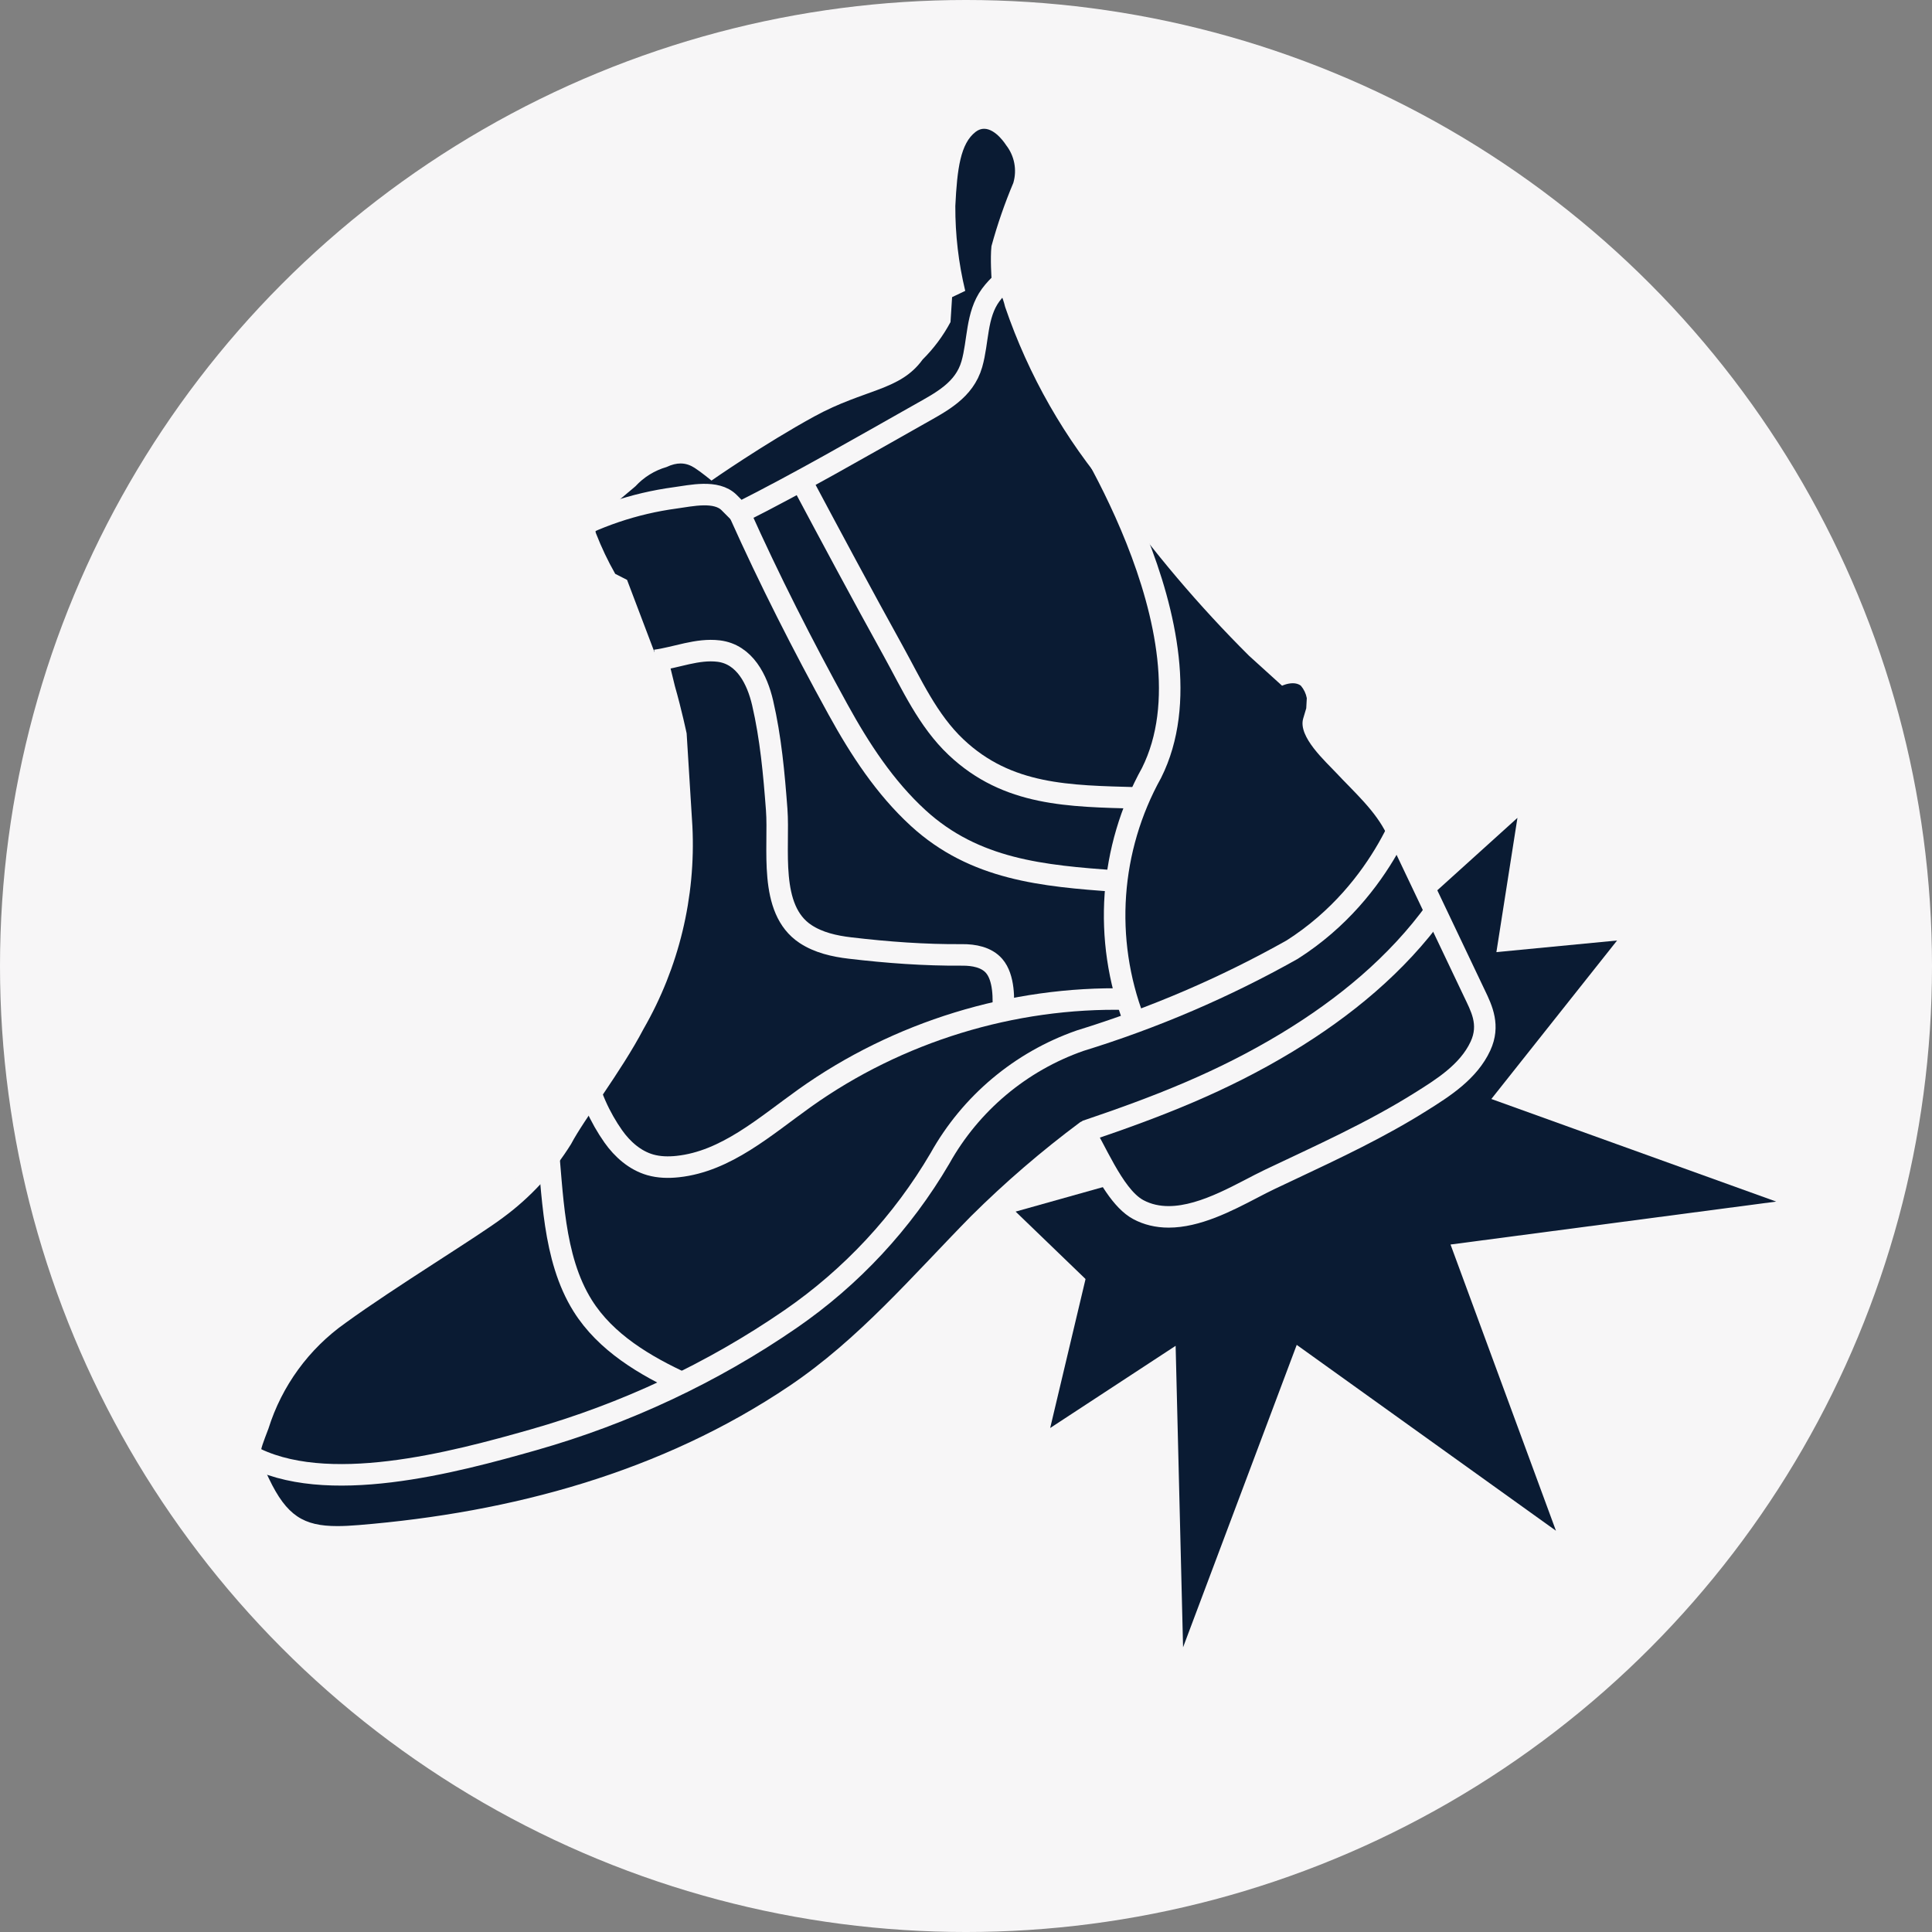
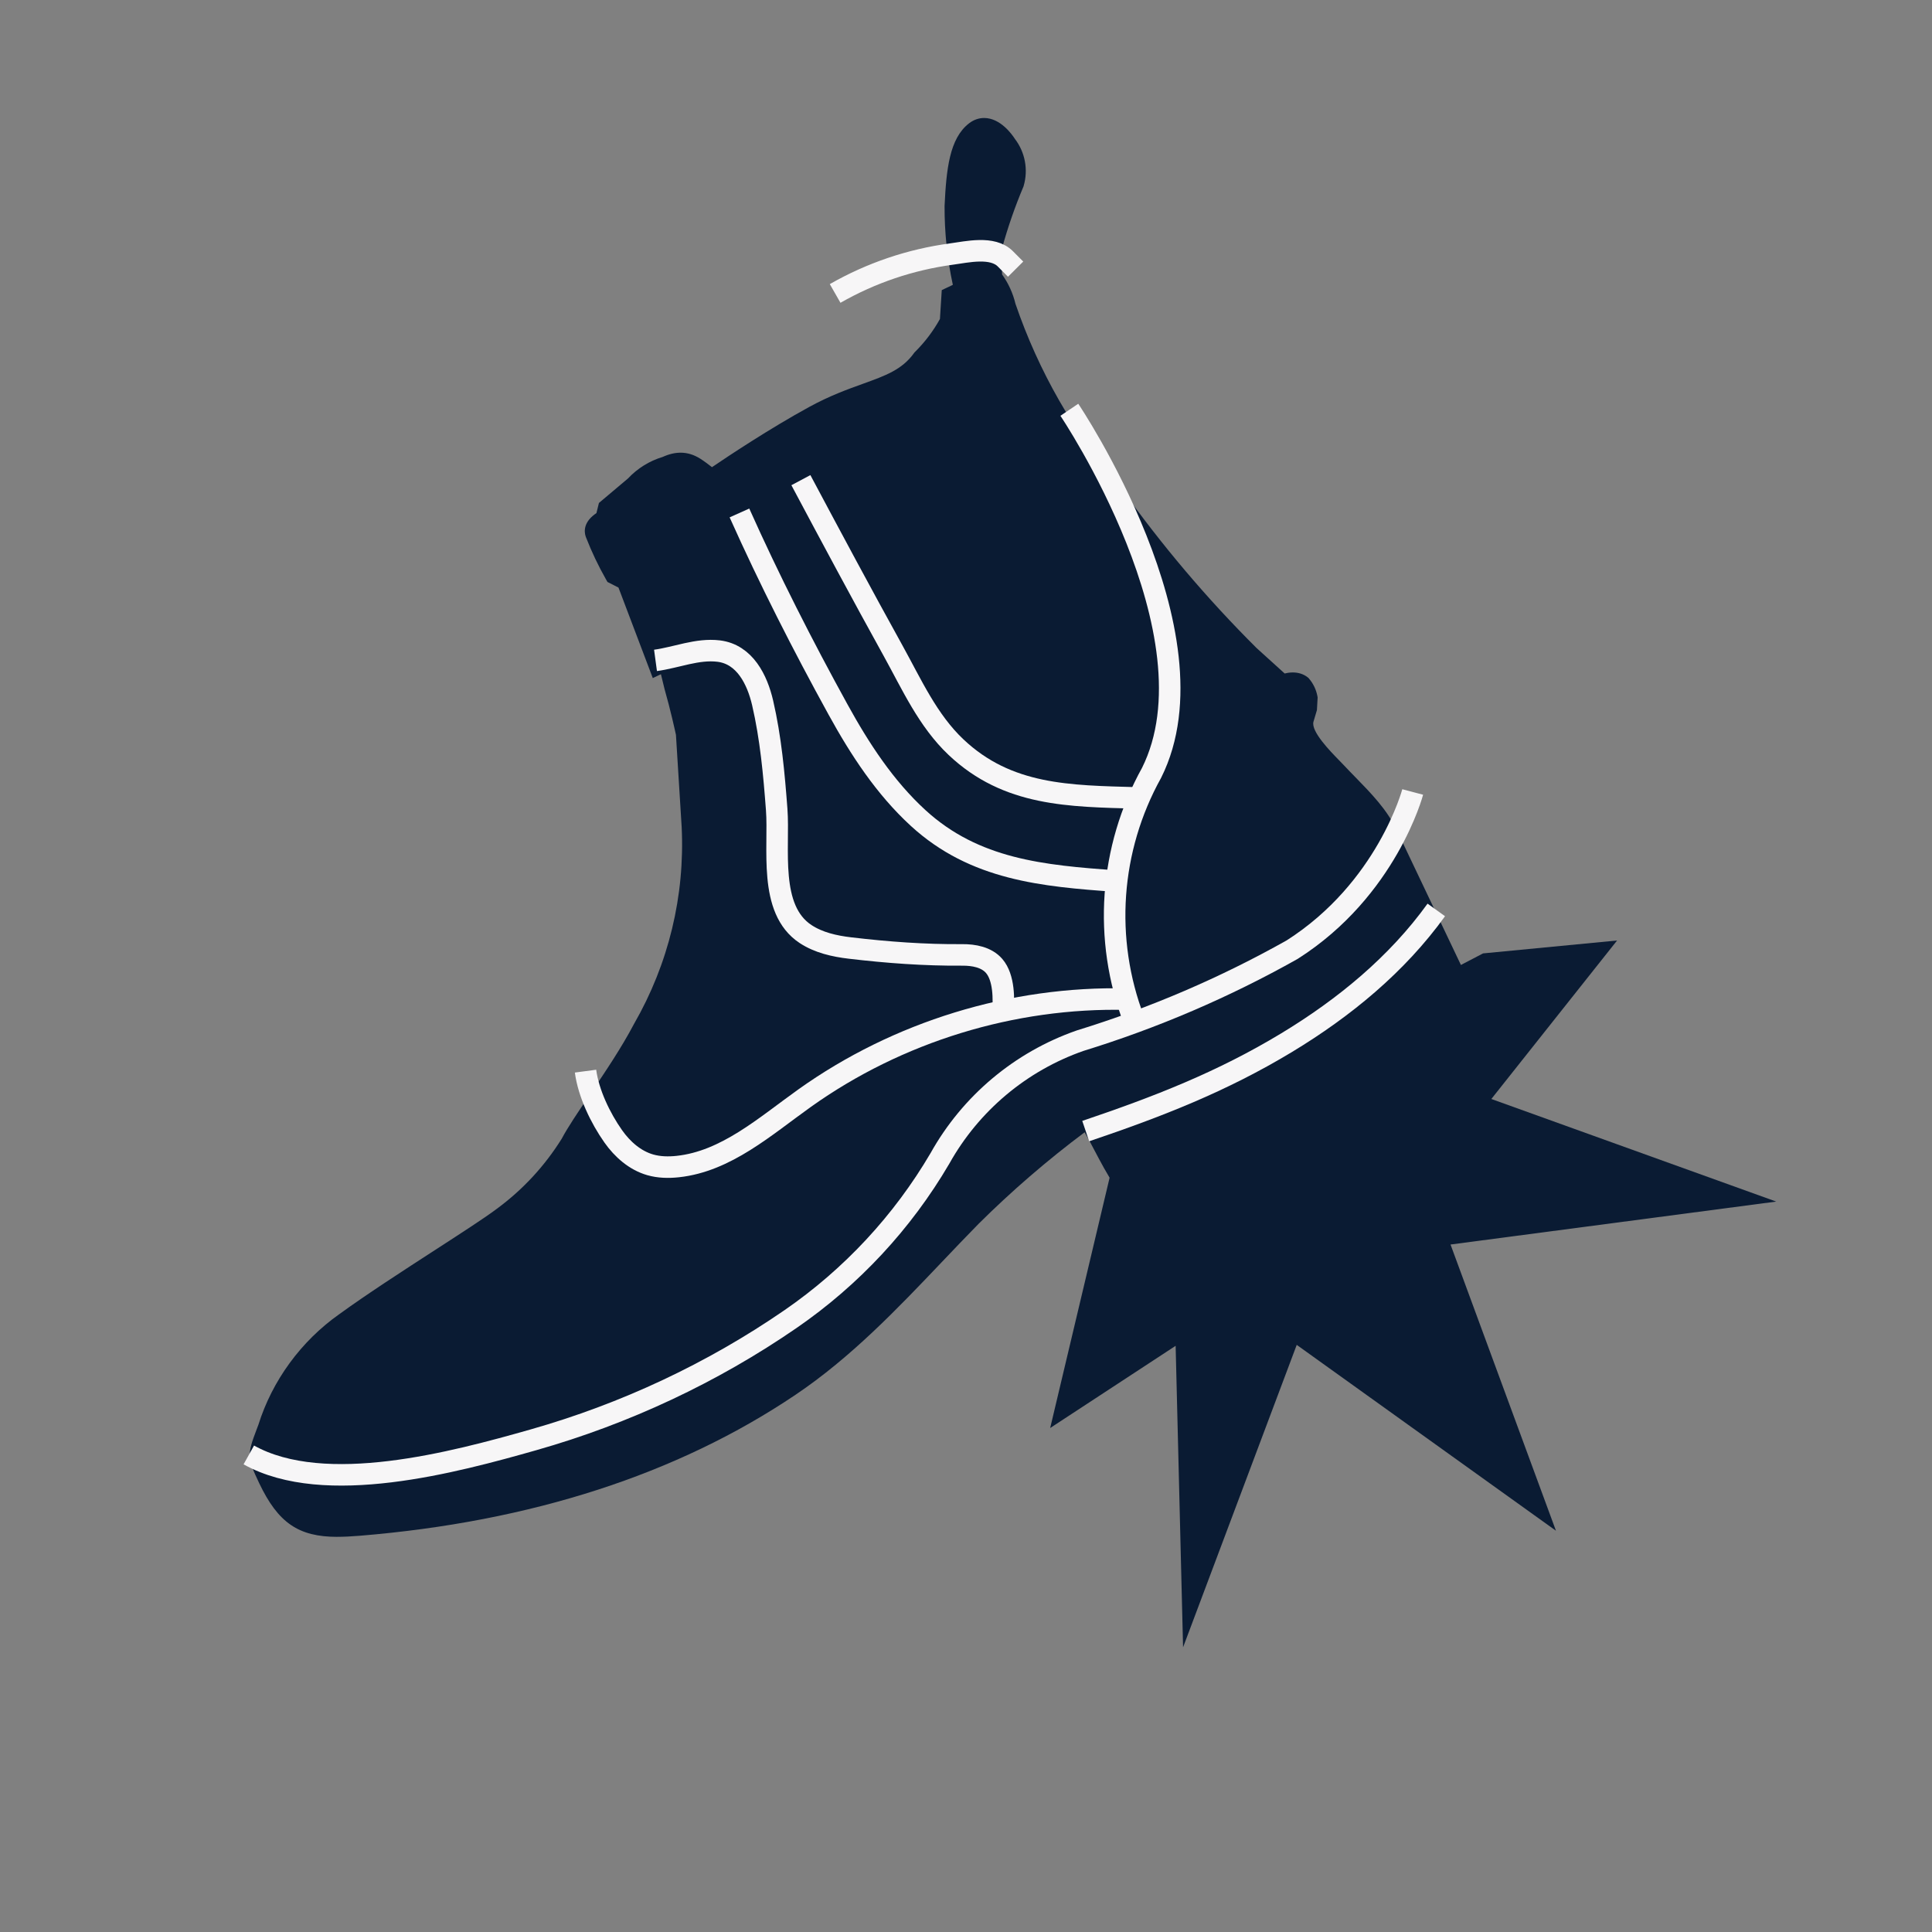
<svg xmlns="http://www.w3.org/2000/svg" viewBox="0 0 269.291 269.291" version="1.1">
  <rect x="0" y="0" width="269.291" height="269.291" fill="#808080" stroke="none" />
  <defs>
    <style>
      .cls-1 {
        fill: #f7f6f7;
      }

      .cls-2 {
        fill: none;
        stroke: #f7f6f7;
        stroke-miterlimit: 10;
        stroke-width: 3px;
      }

      .cls-3 {
        fill: #0a1b33;
      }
    </style>
  </defs>
  <g>
    <g id="Layer_3">
      <g id="Layer_1">
-         <circle r="134.646" cy="134.646" cx="134.646" class="cls-1" />
-       </g>
+         </g>
    </g>
    <g id="Layer_2">
      <polyline points="206.716 132.889 225.396 131.091 207.87 153.182 247.575 167.481 202.181 173.467 216.876 213.361 180.744 187.455 164.902 229.608 163.865 187.585 146.379 199.041 155.778 159.452" class="cls-3" />
-       <polyline points="157.06 183.822 141.562 168.879 177.074 158.914 207.484 139.663 211.508 113.997 172.851 148.933" class="cls-3" />
    </g>
    <g data-name="Layer_1" id="Layer_1-2">
      <g data-name="Layer_2" id="Layer_2-2">
        <g>
          <g>
            <path d="M47.023,214.214c-5.416,0-8.266-1.958-10.895-7.483-1.682-3.537-1.702-3.959-.345-7.524l.232-.611c1.924-6.146,5.935-11.65,11.267-15.414,3.814-2.772,8.928-6.081,13.439-9.001,3.71-2.401,6.914-4.475,8.499-5.67,3.648-2.682,6.698-5.976,9.083-9.804.836-1.58,2.24-3.657,3.862-6.059,2.094-3.099,4.467-6.61,6.211-9.935,4.819-8.375,7.104-17.846,6.638-27.441l-.797-12.846c-.125-.583-.763-3.499-1.588-6.38l-.507-2.07-1.133.539-4.783-12.617-1.534-.78-.222-.392c-1.048-1.846-1.971-3.784-2.744-5.763-.2-.463-.566-1.771.893-3.038.181-.157.365-.292.535-.405l.348-1.414,4.046-3.41c1.321-1.412,2.992-2.448,4.845-3.007.857-.392,1.695-.59,2.493-.59.963,0,1.872.281,2.778.859.487.311,1.101.772,1.597,1.159,2.206-1.499,7.996-5.356,13.56-8.398,2.838-1.551,5.298-2.438,7.469-3.221,3.168-1.142,5.458-1.967,7.119-4.267l.072-.1.087-.087c1.366-1.355,2.531-2.895,3.466-4.58l.254-4.026,1.544-.734c-.78-3.611-1.167-7.304-1.152-10.997.245-5.078.669-9.398,3.409-11.515.63-.487,1.357-.745,2.101-.745,2.272,0,3.896,2.293,4.297,2.92,1.421,1.859,1.876,4.301,1.216,6.548l-.024.082-.033.079c-1.162,2.756-2.154,5.619-2.95,8.509-.11,1.175-.04,2.881.003,3.673.881,1.237,1.507,2.611,1.864,4.092,3.224,9.407,8.141,18.005,14.617,25.557l.084.107c5.64,7.935,12.003,15.445,18.912,22.321l3.907,3.539c.334-.081.727-.144,1.142-.144.784,0,1.491.229,2.047.664l.12.094.099.116c.59.693.989,1.533,1.156,2.429l.033.178-.099,1.766-.482,1.623c-.376,1.342,2.371,4.147,3.544,5.346.273.28.521.533.726.752.513.55,1.05,1.1,1.592,1.654,2.155,2.207,4.384,4.488,5.741,7.342l10.925,22.962c.969,2.012,2.066,4.291.747,7.146-1.657,3.579-5.282,5.855-8.194,7.685l-.142.089c-5.753,3.612-11.957,6.533-17.957,9.358-1.038.488-2.077.978-3.113,1.47-.729.348-1.529.764-2.378,1.206-3.421,1.782-7.679,3.999-11.676,4-1.559,0-2.984-.341-4.235-1.014-2.455-1.318-4.406-5.028-6.129-8.301-.478-.908-.935-1.777-1.344-2.473-5.206,3.896-10.179,8.188-14.787,12.764-1.722,1.753-3.427,3.544-5.128,5.332-6.206,6.521-12.623,13.264-20.383,18.492-16.45,11.084-36.89,17.696-60.752,19.653-1.23.101-2.218.147-3.109.147Z" class="cls-3" />
-             <path d="M137.167,17.949c1.654,0,3.067,2.281,3.067,2.281,1.165,1.49,1.54,3.45,1.007,5.265-1.21,2.869-2.228,5.813-3.047,8.817-.185,1.711.012,4.489.012,4.489l.002-.002c.906,1.174,1.551,2.528,1.889,3.971,3.271,9.573,8.335,18.436,14.921,26.116,5.71,8.032,12.092,15.564,19.076,22.515l4.608,4.176s.723-.344,1.499-.344c.389,0,.791.086,1.123.346.421.495.705,1.092.824,1.731l-.078,1.411s-.432,1.454-.433,1.457c-.712,2.534,3.13,5.957,4.61,7.545,2.481,2.661,5.493,5.29,7.076,8.618,2.457,5.165,4.909,10.319,7.365,15.482,1.117,2.349,2.235,4.698,3.352,7.047,1.017,2.139,2.047,3.929.948,6.304-1.494,3.228-4.881,5.317-7.773,7.133-6.652,4.177-13.836,7.38-20.915,10.744-3.591,1.707-8.83,5.06-13.41,5.06-1.239,0-2.428-.245-3.525-.834-2.893-1.554-5.459-8.05-7.277-10.841-.238-.15-.509-.225-.781-.225-.252,0-.505.065-.731.195-5.383,4.005-10.475,8.389-15.238,13.118-8.14,8.282-15.593,17.109-25.292,23.644-17.872,12.042-38.735,17.655-60.036,19.402-1.093.09-2.083.143-2.986.143-4.685,0-7.066-1.428-9.54-6.628-1.598-3.36-1.502-3.156-.065-6.961,1.865-5.95,5.634-11.122,10.729-14.719,6.959-5.058,18.392-11.996,21.976-14.699,3.785-2.783,7.003-6.263,9.481-10.254,1.834-3.494,6.955-10.051,10.099-16.042,4.925-8.557,7.288-18.349,6.808-28.211l-.805-12.977s-.692-3.292-1.637-6.589l-.793-3.243-.242-.509-1.221.581-4.412-11.637-1.648-.839c-1.022-1.8-1.912-3.671-2.664-5.6-.485-1.019,1.348-1.89,1.348-1.89l.383-1.556,3.744-3.155c1.173-1.277,2.675-2.206,4.34-2.688.752-.358,1.398-.497,1.96-.497.808,0,1.443.287,1.971.624.896.572,2.335,1.76,2.335,1.76,0,0,7.312-5.102,14.348-8.948,7.035-3.846,11.922-3.548,15.084-7.925,1.548-1.536,2.857-3.296,3.885-5.219l.22-3.476,1.833-.872c-.935-3.873-1.399-7.845-1.382-11.829.254-5.24.726-8.711,2.826-10.334.398-.307.797-.432,1.184-.432M137.167,14.949c-1.079,0-2.123.366-3.018,1.058-3.245,2.508-3.726,7.173-3.987,12.562l-.003.066v.066c-.015,3.404.303,6.809.947,10.154l-1.28.609-.111,1.762-.177,2.801c-.837,1.448-1.86,2.776-3.047,3.954l-.175.173-.144.199c-1.331,1.842-3.02,2.512-6.412,3.734-2.112.761-4.74,1.709-7.679,3.316-5.043,2.757-10.149,6.093-12.792,7.87-.288-.21-.577-.412-.838-.579-1.155-.737-2.327-1.095-3.585-1.095-.984,0-2,.23-3.022.683-2.038.632-3.879,1.776-5.347,3.323l-3.607,3.04-.746.629-.234.947-.097.392c-1.647,1.313-2.251,3.187-1.489,4.935.796,2.031,1.745,4.022,2.822,5.919l.445.783.803.409.615.313,4.001,10.553,1.154,3.044.939-.447.055.223.014.057.016.056c.77,2.688,1.375,5.413,1.54,6.173l.791,12.753c.451,9.267-1.766,18.454-6.413,26.529l-.029.051-.027.052c-1.706,3.251-4.054,6.727-6.126,9.793-1.63,2.412-3.042,4.502-3.918,6.147-2.279,3.647-5.191,6.786-8.656,9.334-1.571,1.185-4.906,3.343-8.437,5.628-4.529,2.931-9.662,6.253-13.526,9.062-5.54,3.911-9.74,9.656-11.8,16.161l-.202.532c-1.509,3.967-1.473,4.781.393,8.702,2.892,6.079,6.211,8.339,12.249,8.339.933,0,1.96-.049,3.232-.153,24.122-1.978,44.802-8.675,61.468-19.904,7.895-5.32,14.369-12.122,20.63-18.701,1.672-1.757,3.401-3.574,5.126-5.328,4.133-4.103,8.582-7.991,13.23-11.56.16.3.324.612.491.929,1.822,3.463,3.887,7.388,6.746,8.924,1.471.791,3.135,1.192,4.945,1.192,4.364,0,8.801-2.311,12.367-4.169.841-.438,1.635-.852,2.331-1.182,1.029-.489,2.061-.975,3.093-1.461,6.045-2.846,12.295-5.788,18.13-9.452l.14-.088c3.081-1.935,6.916-4.342,8.76-8.325,1.618-3.496.246-6.345-.756-8.425l-.205-.428-3.352-7.047-7.365-15.482c-1.465-3.079-3.887-5.559-6.023-7.746-.534-.546-1.062-1.087-1.568-1.629-.211-.226-.467-.488-.751-.778-1.959-2.001-3.012-3.353-3.133-4.021.108-.365.387-1.302.387-1.302l.1-.337.02-.351.078-1.411.02-.36-.066-.354c-.214-1.153-.729-2.234-1.488-3.127l-.198-.232-.24-.188c-.822-.642-1.849-.982-2.971-.982-.234,0-.461.015-.678.04l-3.363-3.047c-6.828-6.801-13.119-14.229-18.698-22.078l-.079-.111-.089-.104c-6.336-7.389-11.152-15.8-14.315-25.002-.369-1.496-.983-2.895-1.828-4.17-.038-.856-.065-2.052.003-2.906.77-2.779,1.728-5.534,2.85-8.194l.066-.157.048-.163c.789-2.686.255-5.603-1.427-7.835-.555-.849-2.56-3.557-5.525-3.557h0Z" class="cls-1" />
          </g>
          <path d="M196.909,110.39s-3.582,13.566-16.81,21.981c-9.371,5.269-19.277,9.521-29.551,12.684-8.299,2.899-15.25,8.737-19.538,16.412-5.217,8.896-12.322,16.538-20.816,22.388-10.916,7.519-23.083,13.21-35.832,16.831-10.978,3.118-29.082,8.021-39.682,2.111" class="cls-2" />
          <path d="M149.049,57.116s21.12,31.283,11.46,50.611c-5.872,10.574-6.765,23.204-2.442,34.5" class="cls-2" />
-           <path d="M141.562,37.515c-1.133,1.225-2.493,2.266-3.484,3.621-2.025,2.766-1.71,6.468-2.619,9.626-1.048,3.638-4.24,5.245-7.332,6.99-8.3,4.683-16.546,9.453-25.058,13.746l-1.435-1.441c-1.794-1.801-5.324-.959-7.514-.663-5.73.775-11.191,2.625-16.209,5.492" class="cls-2" />
+           <path d="M141.562,37.515l-1.435-1.441c-1.794-1.801-5.324-.959-7.514-.663-5.73.775-11.191,2.625-16.209,5.492" class="cls-2" />
          <path d="M111.631,66.925c4.236,7.95,8.488,15.893,12.85,23.774,2.593,4.684,4.834,9.723,8.781,13.45,7.208,6.807,15.805,6.802,25.161,7.068" class="cls-2" />
          <path d="M103.068,71.498c4.176,9.327,8.811,18.437,13.741,27.397,3.036,5.518,6.53,10.878,11.176,15.132,7.873,7.21,17.393,8.064,27.589,8.786" class="cls-2" />
          <path d="M151.331,157.657c10.038-3.393,18.967-6.861,28.027-12.34,8.007-4.843,15.373-10.892,20.839-18.487" class="cls-2" />
          <path d="M91.368,92.048c2.9-.392,5.835-1.661,8.803-1.298,3.656.447,5.384,4.018,6.127,7.216,1.132,4.88,1.587,9.883,1.961,14.87.401,5.35-1.221,13.9,4.023,17.354,1.823,1.201,4.023,1.693,6.191,1.949,5.213.616,10.409,1.001,15.645.96,1.622-.012,3.393.314,4.452,1.542,1.401,1.624,1.375,4.666,1.207,6.673" class="cls-2" />
          <path d="M81.614,149.3c.411,3.106,2.082,6.566,3.868,9.097,1.272,1.803,3.024,3.35,5.144,3.96,1.24.357,2.558.382,3.841.244,6.747-.723,12.166-5.603,17.693-9.542,12.971-9.245,28.975-14.16,44.901-13.792" class="cls-2" />
-           <path d="M76.254,158.634c.811,7.659.756,16.642,4.961,23.361,3.208,5.127,8.683,8.371,14.182,10.889" class="cls-2" />
        </g>
      </g>
    </g>
  </g>
</svg>